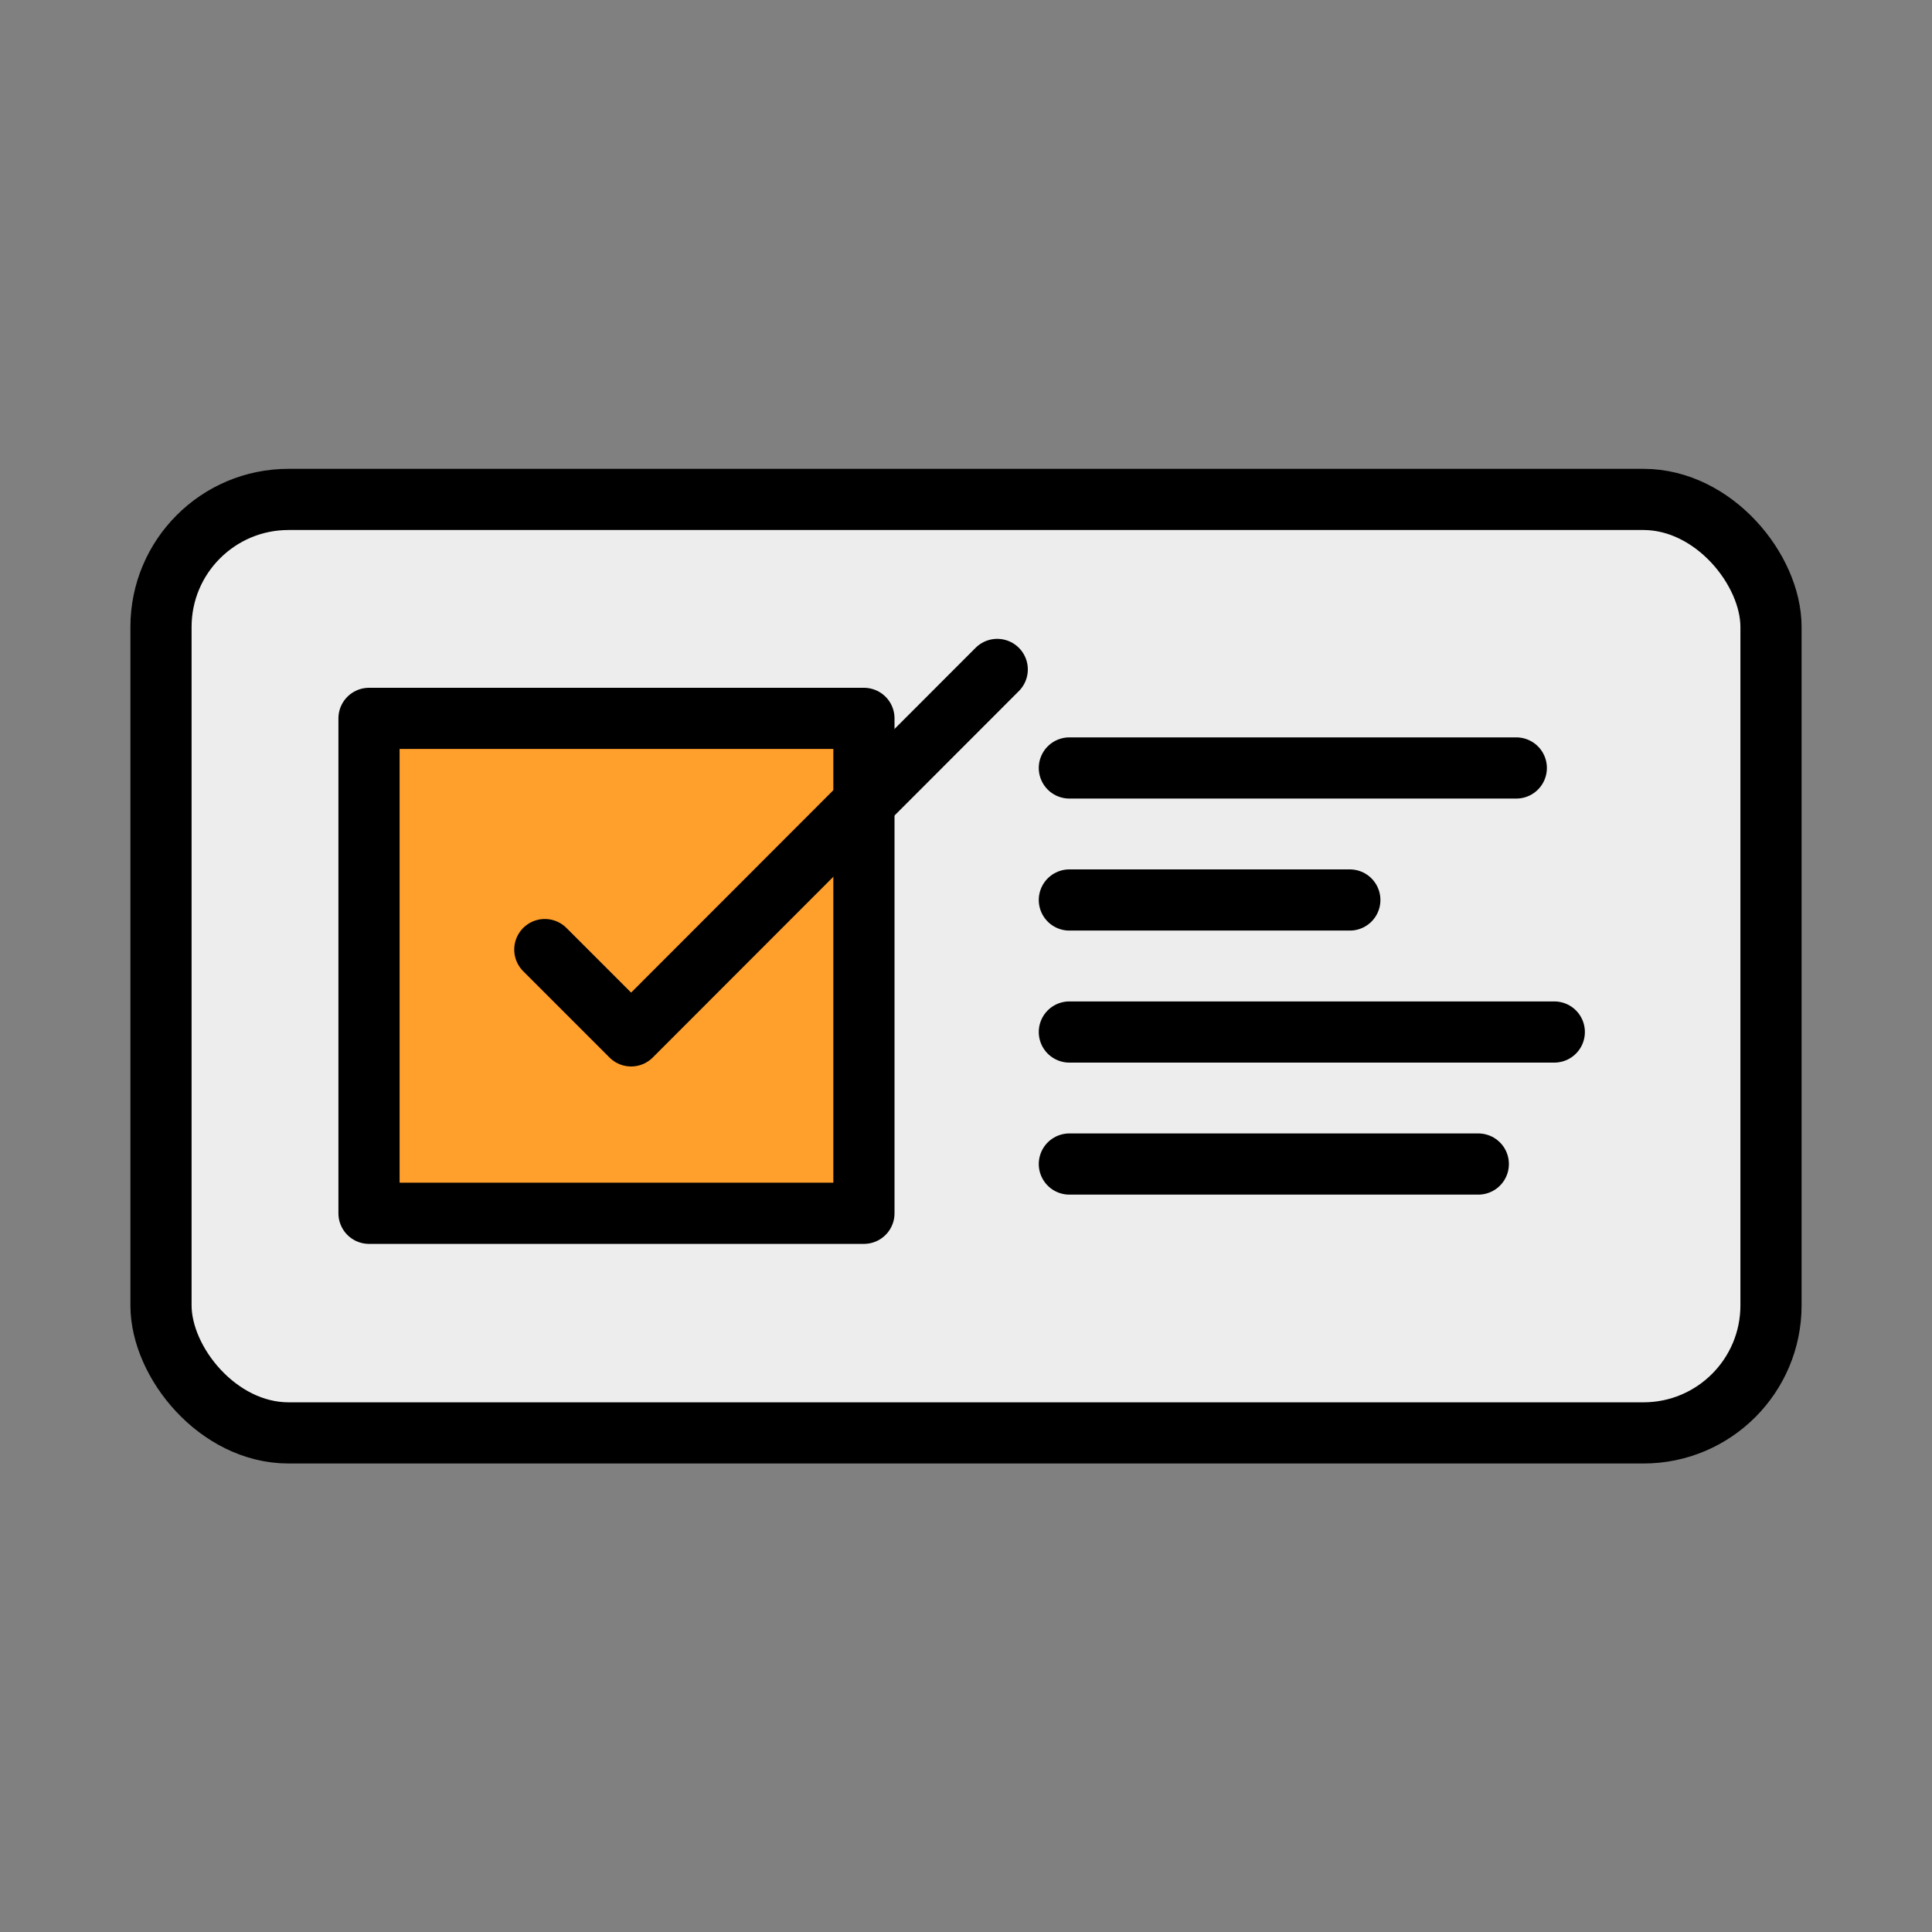
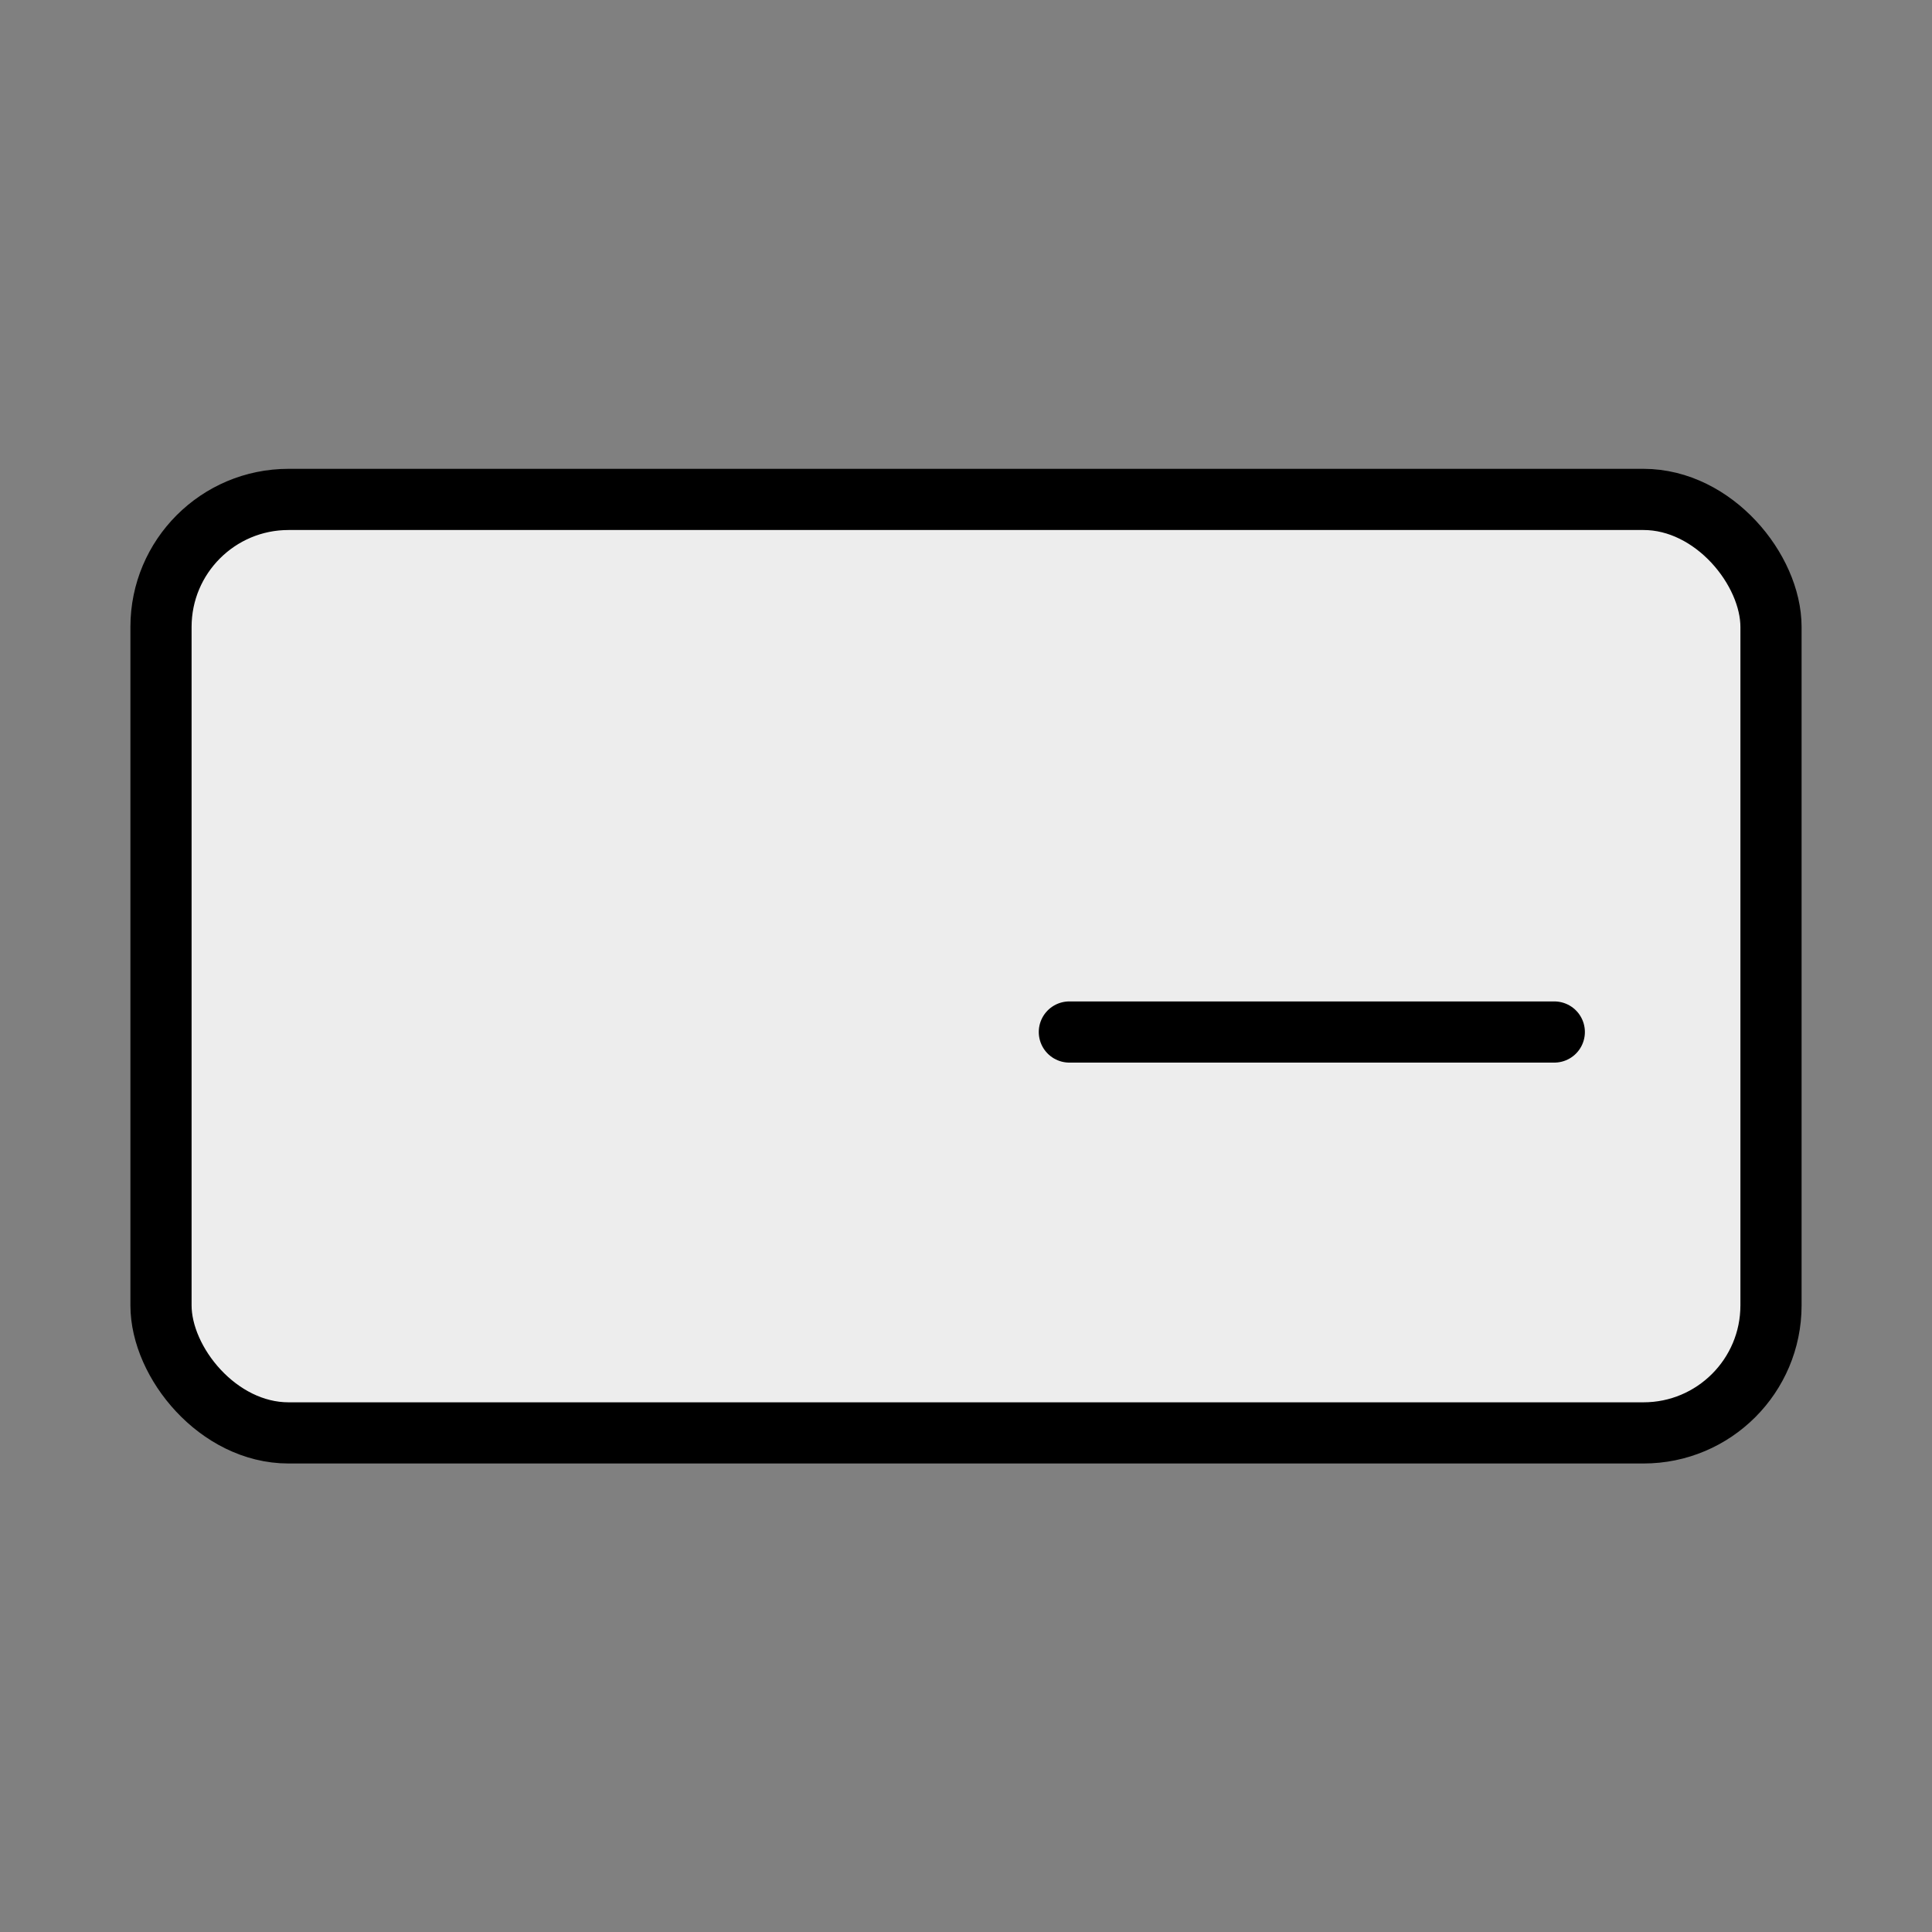
<svg xmlns="http://www.w3.org/2000/svg" id="Capa_1" data-name="Capa 1" viewBox="0 0 60 60">
  <rect x="0" y="0" width="60" height="60" fill="#808080" stroke="none" />
  <defs>
    <style>
      .cls-1 {
        fill: #ededed;
      }

      .cls-1, .cls-2, .cls-3 {
        stroke: #000;
        stroke-linecap: round;
        stroke-linejoin: round;
        stroke-width: 1.9px;
      }

      .cls-2 {
        fill: #ff9f2c;
      }

      .cls-3 {
        fill: none;
      }
    </style>
  </defs>
  <rect class="cls-1" x="5" y="15.51" width="50" height="28.99" rx="3.96" ry="3.96" />
-   <rect class="cls-2" x="11.46" y="22.31" width="15.37" height="15.37" />
-   <polyline class="cls-3" points="16.92 29.49 19.6 32.17 30.97 20.79" />
  <g>
-     <line class="cls-3" x1="33.21" y1="23.85" x2="47.09" y2="23.85" />
-     <line class="cls-3" x1="33.21" y1="27.95" x2="41.92" y2="27.95" />
    <line class="cls-3" x1="33.21" y1="32.05" x2="48.27" y2="32.05" />
-     <line class="cls-3" x1="33.21" y1="36.15" x2="45.91" y2="36.15" />
  </g>
</svg>